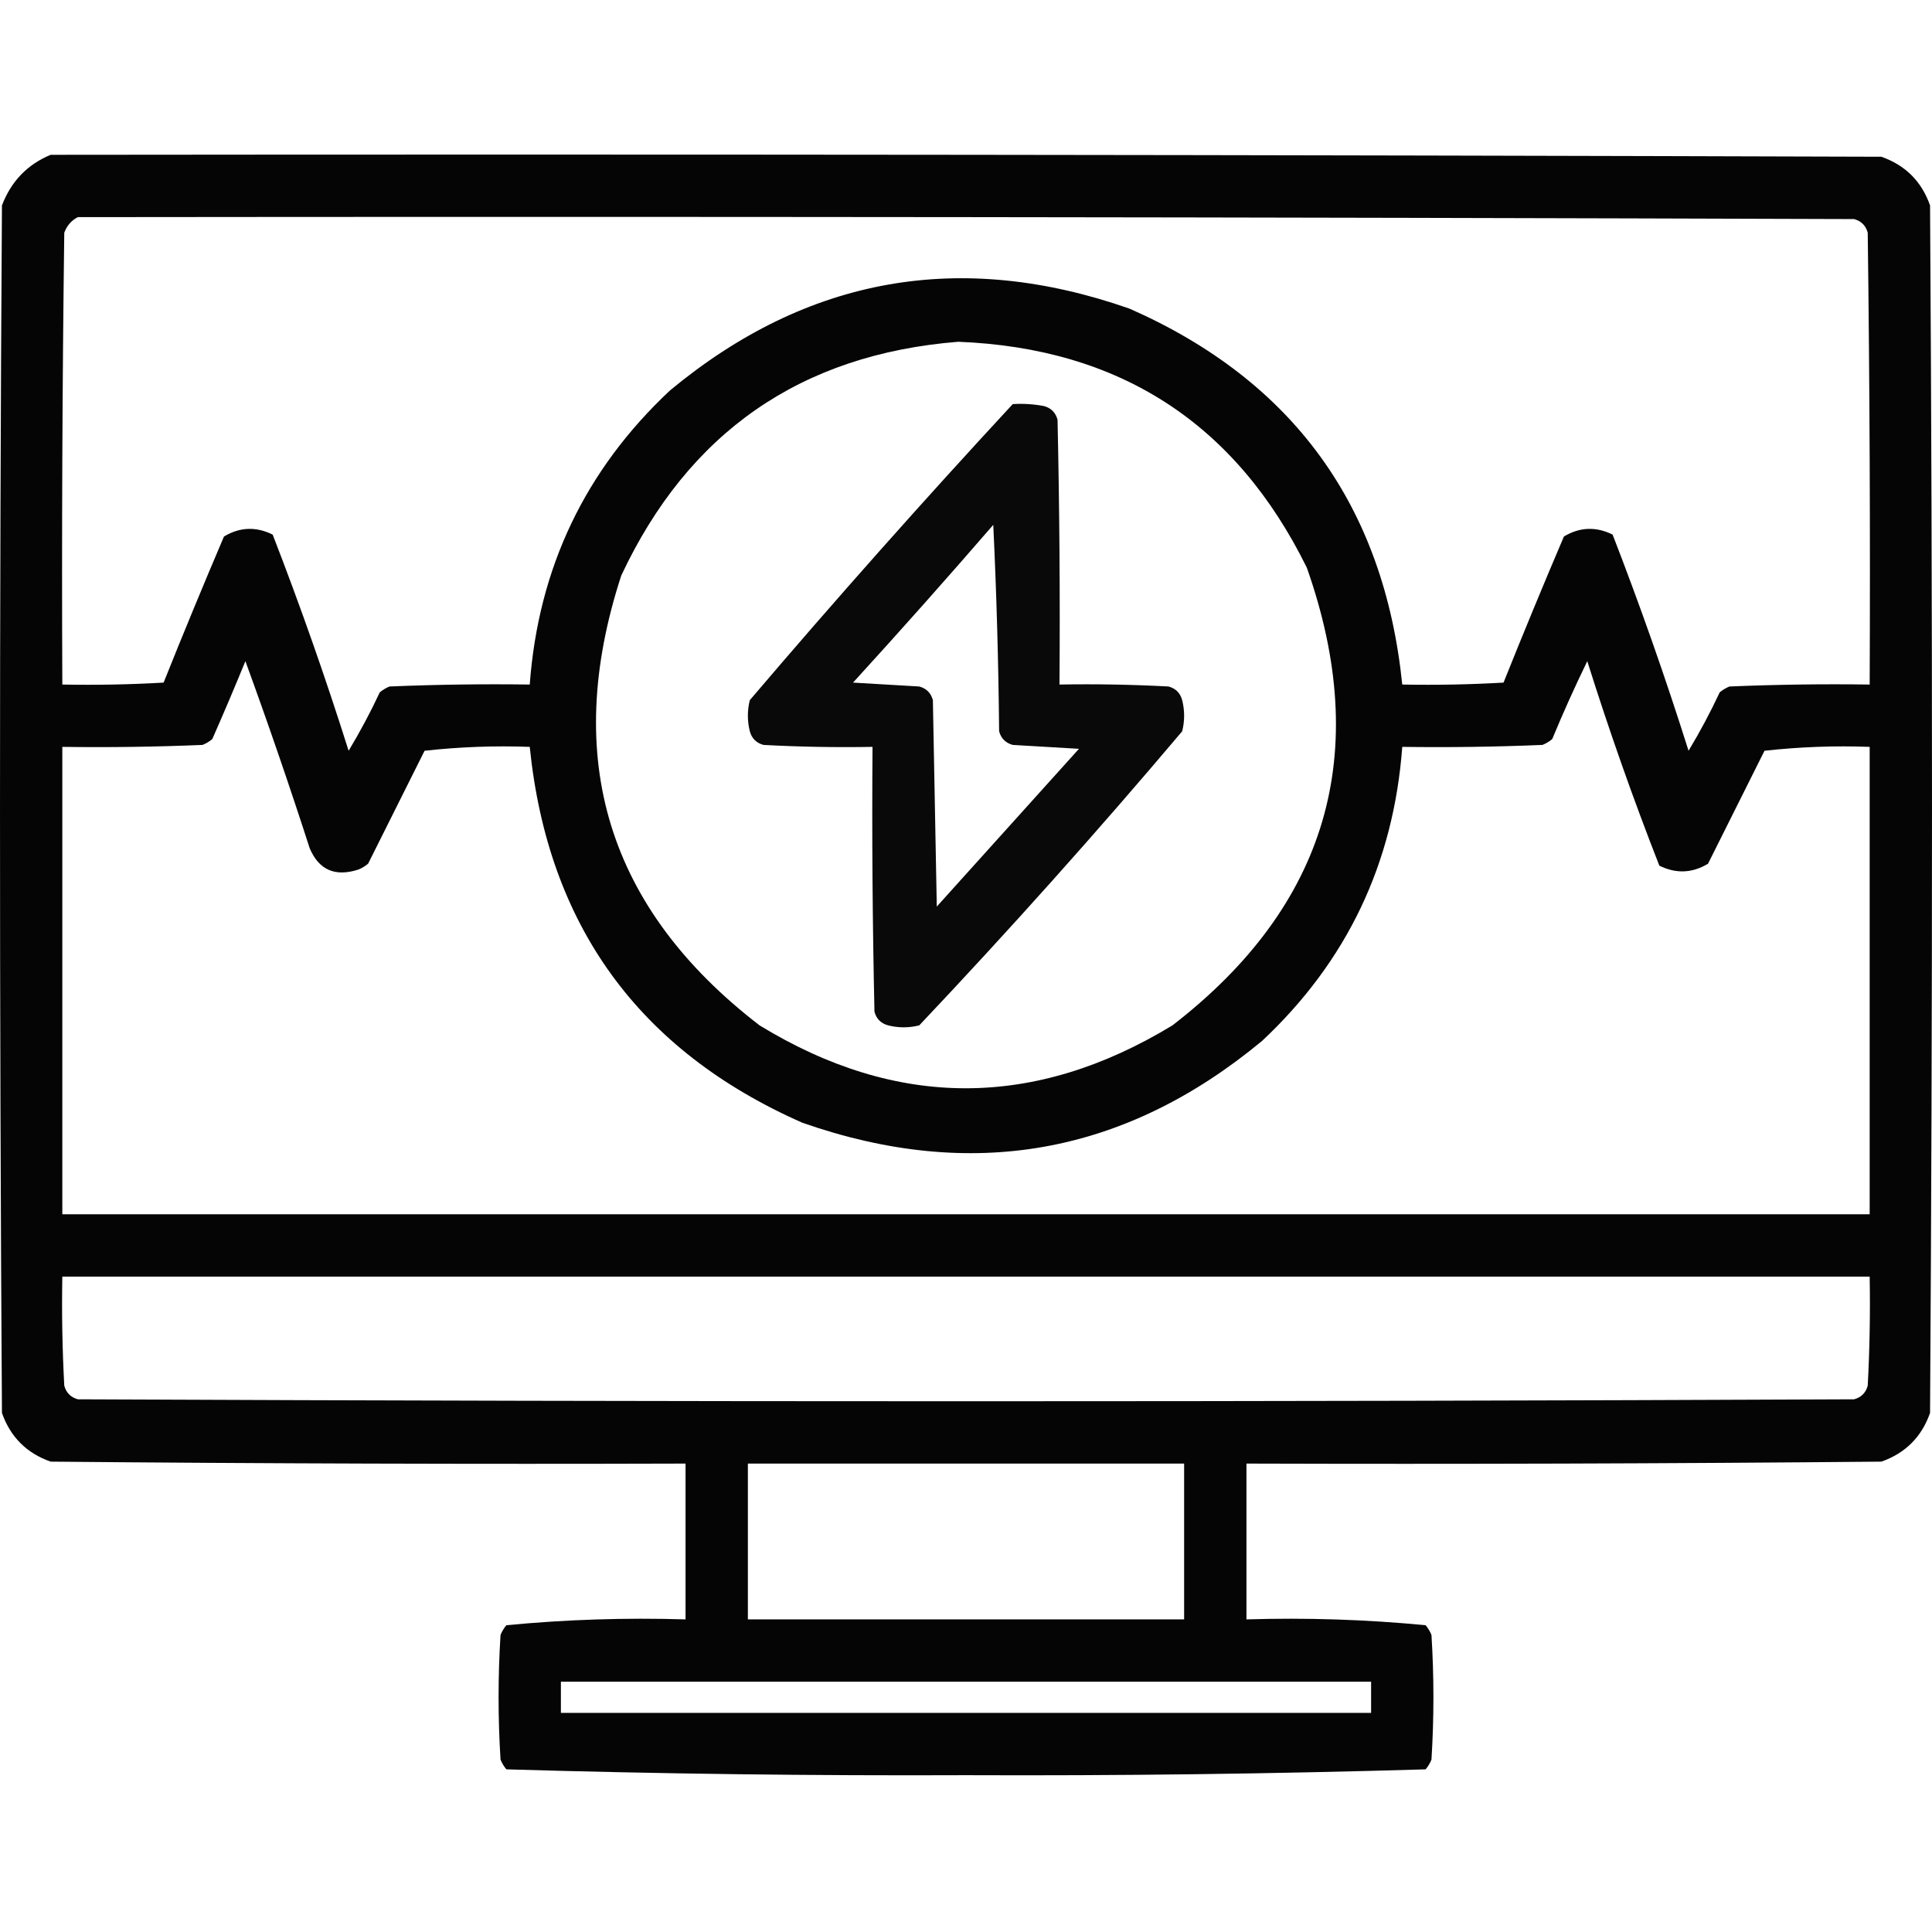
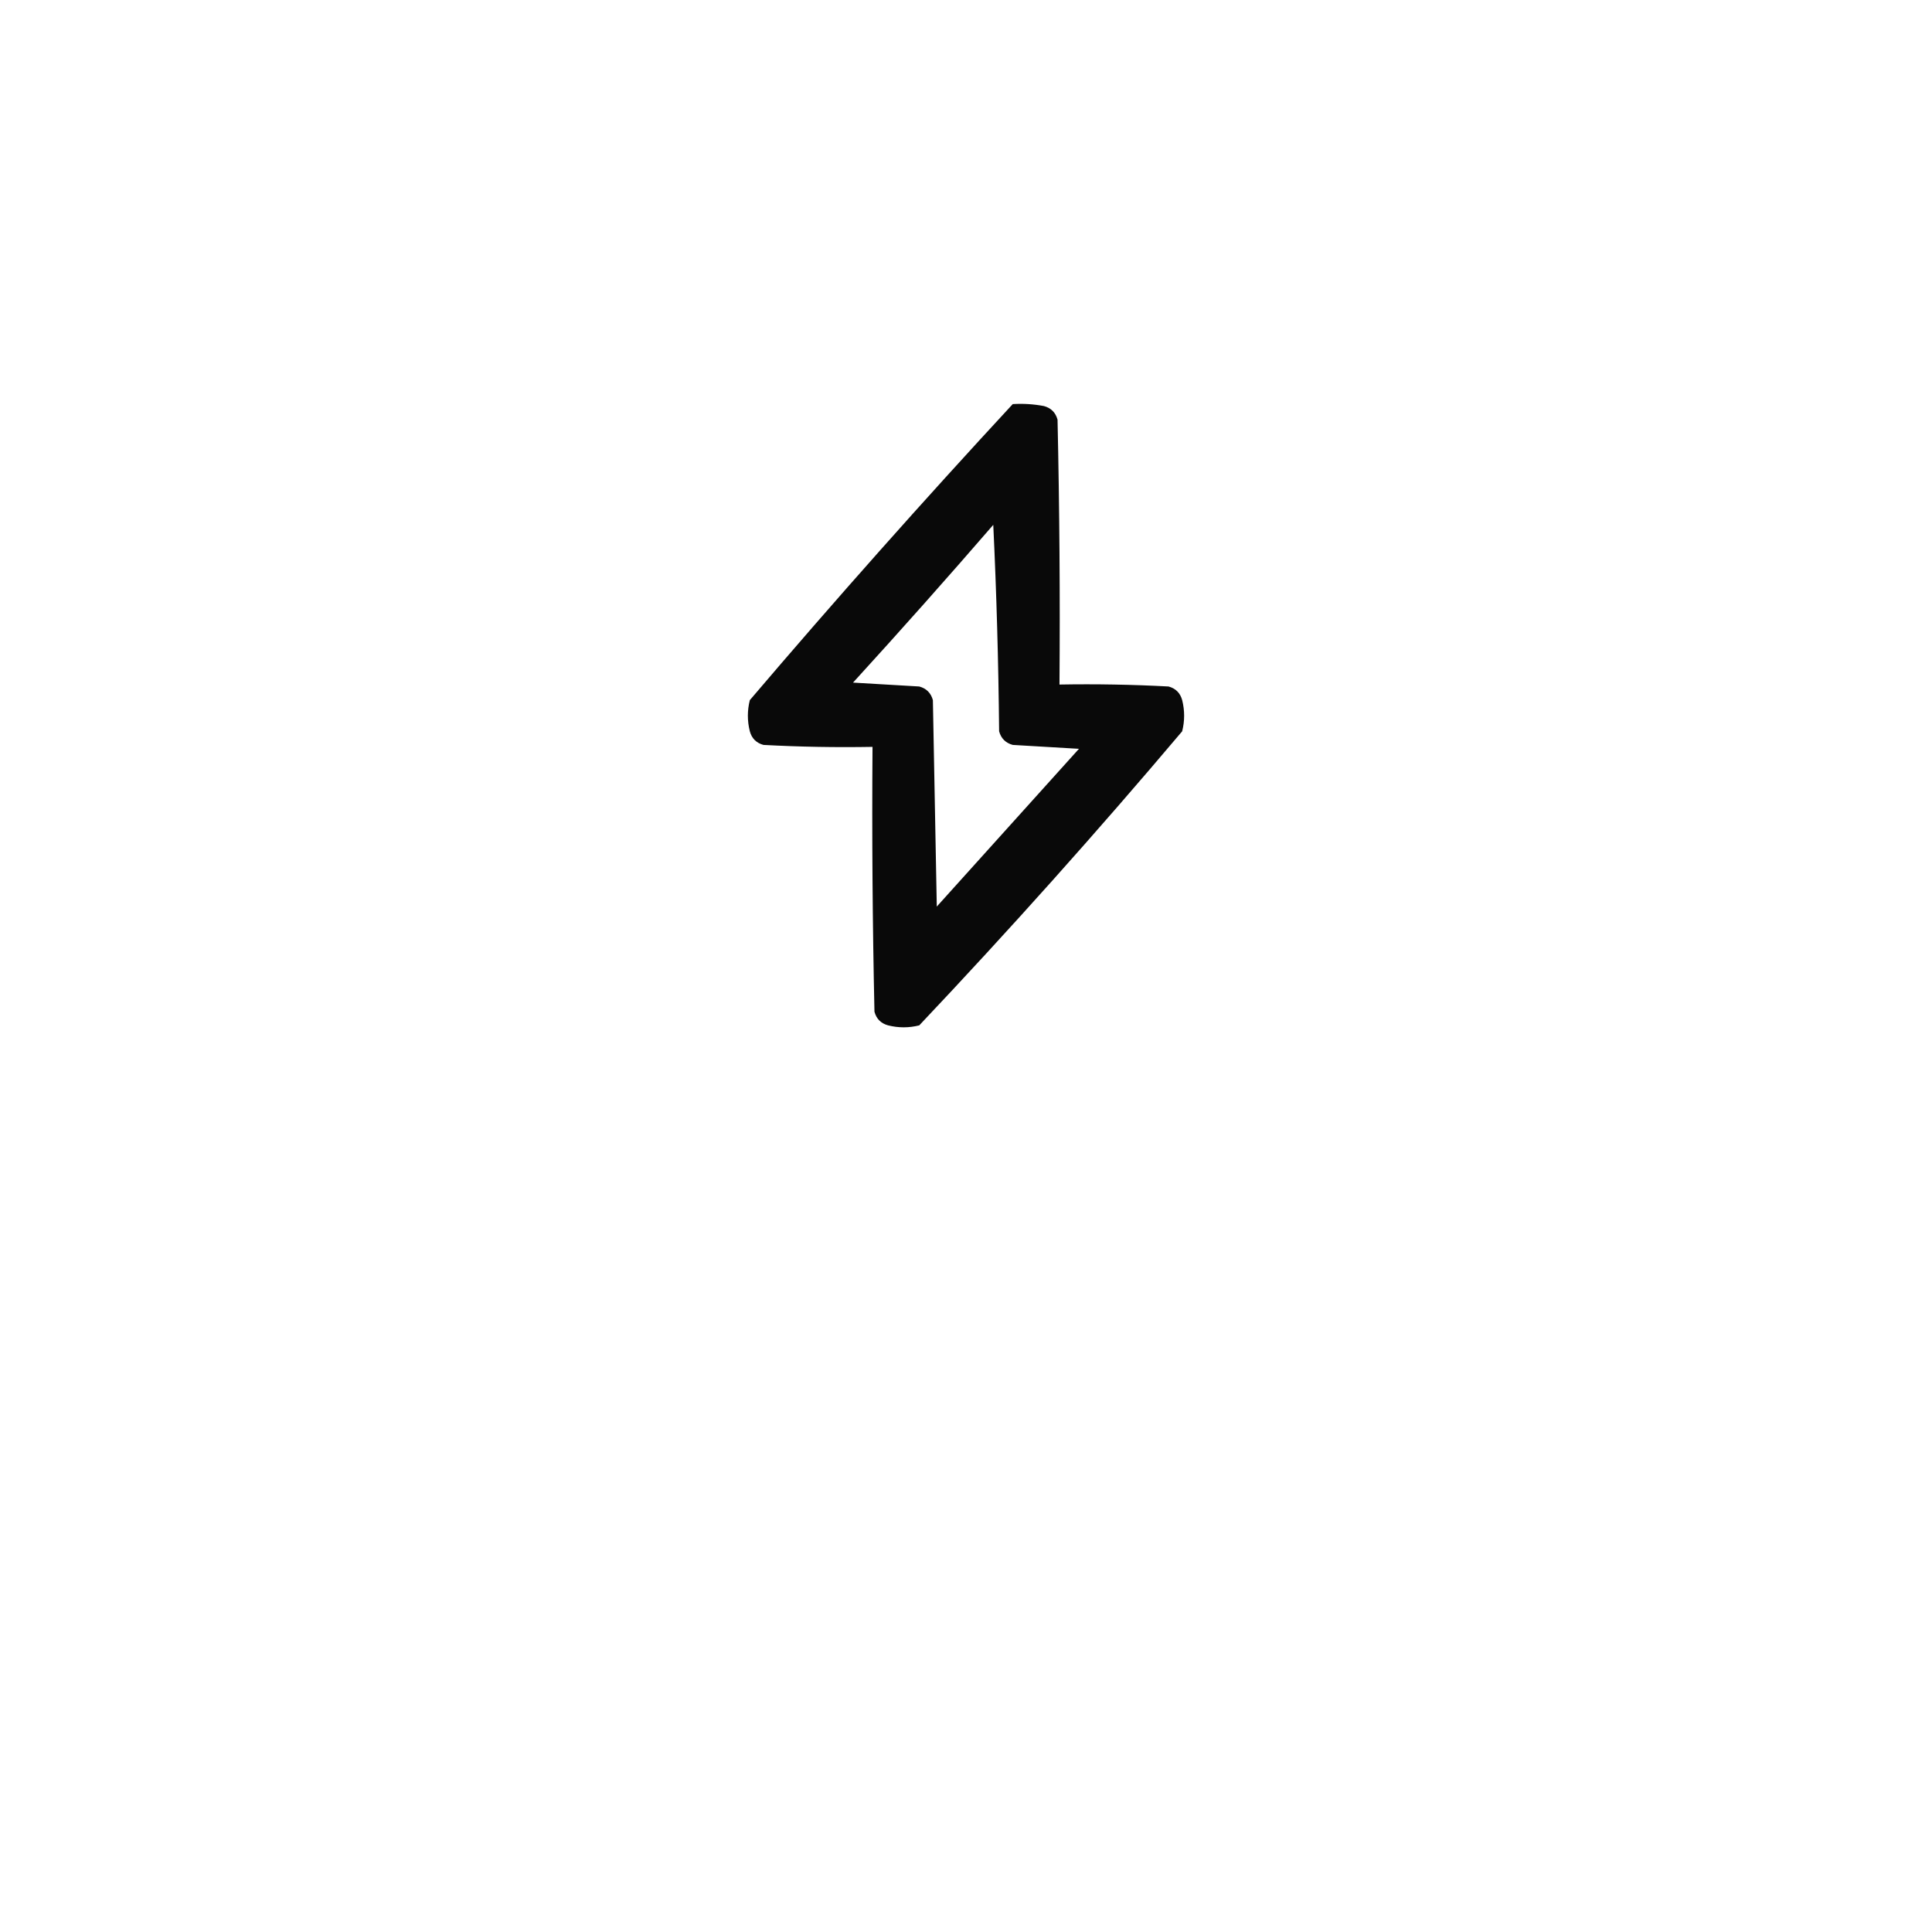
<svg xmlns="http://www.w3.org/2000/svg" width="150" height="150" viewBox="0 0 150 150" fill="none">
-   <path opacity="0.979" fill-rule="evenodd" clip-rule="evenodd" d="M3.931 12.019C51.311 11.969 98.69 12.019 146.068 12.17C147.934 12.825 149.193 14.085 149.849 15.95C150.05 47.2 150.05 78.45 149.849 109.7C149.193 111.565 147.934 112.825 146.068 113.481C129.637 113.632 113.206 113.682 96.774 113.632C96.774 117.664 96.774 121.696 96.774 125.729C101.44 125.587 106.077 125.738 110.685 126.182C110.875 126.409 111.026 126.661 111.139 126.938C111.341 130.164 111.341 133.39 111.139 136.616C111.026 136.893 110.875 137.145 110.685 137.372C98.816 137.723 86.92 137.874 75 137.825C63.08 137.874 51.184 137.723 39.315 137.372C39.125 137.145 38.974 136.893 38.861 136.616C38.659 133.39 38.659 130.164 38.861 126.938C38.974 126.661 39.125 126.409 39.315 126.182C43.922 125.738 48.559 125.587 53.226 125.729C53.226 121.696 53.226 117.664 53.226 113.632C36.794 113.682 20.363 113.632 3.931 113.481C2.067 112.825 0.806 111.565 0.151 109.7C-0.05 78.45 -0.05 47.2 0.151 15.95C0.863 14.08 2.123 12.77 3.931 12.019ZM6.048 16.858C52.016 16.807 97.984 16.858 143.952 17.009C144.506 17.16 144.859 17.513 145.01 18.067C145.161 29.76 145.212 41.454 145.161 53.148C141.531 53.097 137.902 53.148 134.274 53.299C133.997 53.412 133.745 53.563 133.518 53.753C132.789 55.313 131.982 56.825 131.099 58.289C129.31 52.621 127.344 47.026 125.202 41.505C123.907 40.867 122.647 40.917 121.421 41.656C119.814 45.423 118.252 49.204 116.734 52.997C114.115 53.148 111.494 53.198 108.871 53.148C107.457 39.291 100.401 29.563 87.702 23.965C74.567 19.366 62.672 21.482 52.016 30.315C45.426 36.49 41.797 44.101 41.129 53.148C37.498 53.097 33.869 53.148 30.242 53.299C29.965 53.412 29.713 53.563 29.486 53.753C28.756 55.313 27.95 56.825 27.067 58.289C25.278 52.621 23.312 47.026 21.169 41.505C19.875 40.867 18.615 40.917 17.389 41.656C15.782 45.423 14.22 49.204 12.702 52.997C10.083 53.148 7.462 53.198 4.839 53.148C4.788 41.454 4.839 29.76 4.99 18.067C5.199 17.508 5.551 17.105 6.048 16.858ZM74.395 26.535C86.924 27.025 95.946 32.872 101.462 44.075C106.54 58.473 103.063 70.318 91.028 79.61C80.31 86.121 69.625 86.121 58.972 79.61C47.179 70.538 43.6 58.895 48.236 44.68C53.454 33.562 62.174 27.513 74.395 26.535ZM19.052 51.333C20.796 56.109 22.459 60.947 24.042 65.85C24.754 67.542 26.014 68.096 27.823 67.513C28.1 67.4 28.352 67.249 28.579 67.059C30.04 64.136 31.502 61.212 32.964 58.289C35.678 57.987 38.4 57.886 41.129 57.987C42.539 71.842 49.596 81.57 62.298 87.17C75.433 91.769 87.328 89.652 97.984 80.819C104.572 74.648 108.201 67.037 108.871 57.987C112.501 58.037 116.13 57.987 119.758 57.835C120.035 57.722 120.287 57.571 120.514 57.382C121.365 55.33 122.272 53.314 123.236 51.333C124.923 56.699 126.788 61.992 128.831 67.21C130.125 67.848 131.385 67.798 132.611 67.059C134.072 64.136 135.534 61.212 136.996 58.289C139.71 57.987 142.432 57.886 145.161 57.987C145.161 70.083 145.161 82.18 145.161 94.277C98.387 94.277 51.613 94.277 4.839 94.277C4.839 82.18 4.839 70.083 4.839 57.987C8.469 58.037 12.098 57.987 15.726 57.835C16.003 57.722 16.255 57.571 16.482 57.382C17.37 55.369 18.227 53.353 19.052 51.333ZM4.839 99.116C51.613 99.116 98.387 99.116 145.161 99.116C145.211 101.94 145.161 104.763 145.01 107.583C144.859 108.138 144.506 108.491 143.952 108.642C97.984 108.844 52.016 108.844 6.048 108.642C5.494 108.491 5.141 108.138 4.99 107.583C4.839 104.763 4.788 101.94 4.839 99.116ZM58.065 113.632C69.355 113.632 80.645 113.632 91.935 113.632C91.935 117.664 91.935 121.696 91.935 125.729C80.645 125.729 69.355 125.729 58.065 125.729C58.065 121.696 58.065 117.664 58.065 113.632ZM43.548 130.567C64.516 130.567 85.484 130.567 106.452 130.567C106.452 131.374 106.452 132.18 106.452 132.987C85.484 132.987 64.516 132.987 43.548 132.987C43.548 132.18 43.548 131.374 43.548 130.567Z" fill="black" />
  <path opacity="0.961" fill-rule="evenodd" clip-rule="evenodd" d="M78.629 31.374C79.442 31.324 80.248 31.375 81.048 31.525C81.603 31.676 81.956 32.029 82.107 32.583C82.258 39.437 82.309 46.292 82.258 53.148C85.082 53.098 87.905 53.148 90.726 53.299C91.28 53.45 91.633 53.803 91.784 54.358C91.986 55.164 91.986 55.97 91.784 56.777C85.187 64.584 78.382 72.194 71.371 79.609C70.564 79.811 69.758 79.811 68.952 79.609C68.397 79.458 68.044 79.105 67.893 78.551C67.742 71.697 67.691 64.842 67.742 57.987C64.918 58.037 62.095 57.987 59.274 57.835C58.72 57.684 58.367 57.331 58.216 56.777C58.014 55.97 58.014 55.164 58.216 54.358C64.876 46.54 71.68 38.879 78.629 31.374ZM77.117 40.749C73.551 44.87 69.922 48.953 66.23 52.997C67.944 53.097 69.657 53.198 71.371 53.299C71.925 53.45 72.278 53.803 72.429 54.358C72.53 59.7 72.631 65.043 72.732 70.386C76.411 66.303 80.091 62.22 83.77 58.138C82.056 58.037 80.343 57.936 78.629 57.835C78.075 57.684 77.722 57.331 77.571 56.777C77.52 51.382 77.369 46.039 77.117 40.749Z" fill="black" />
</svg>